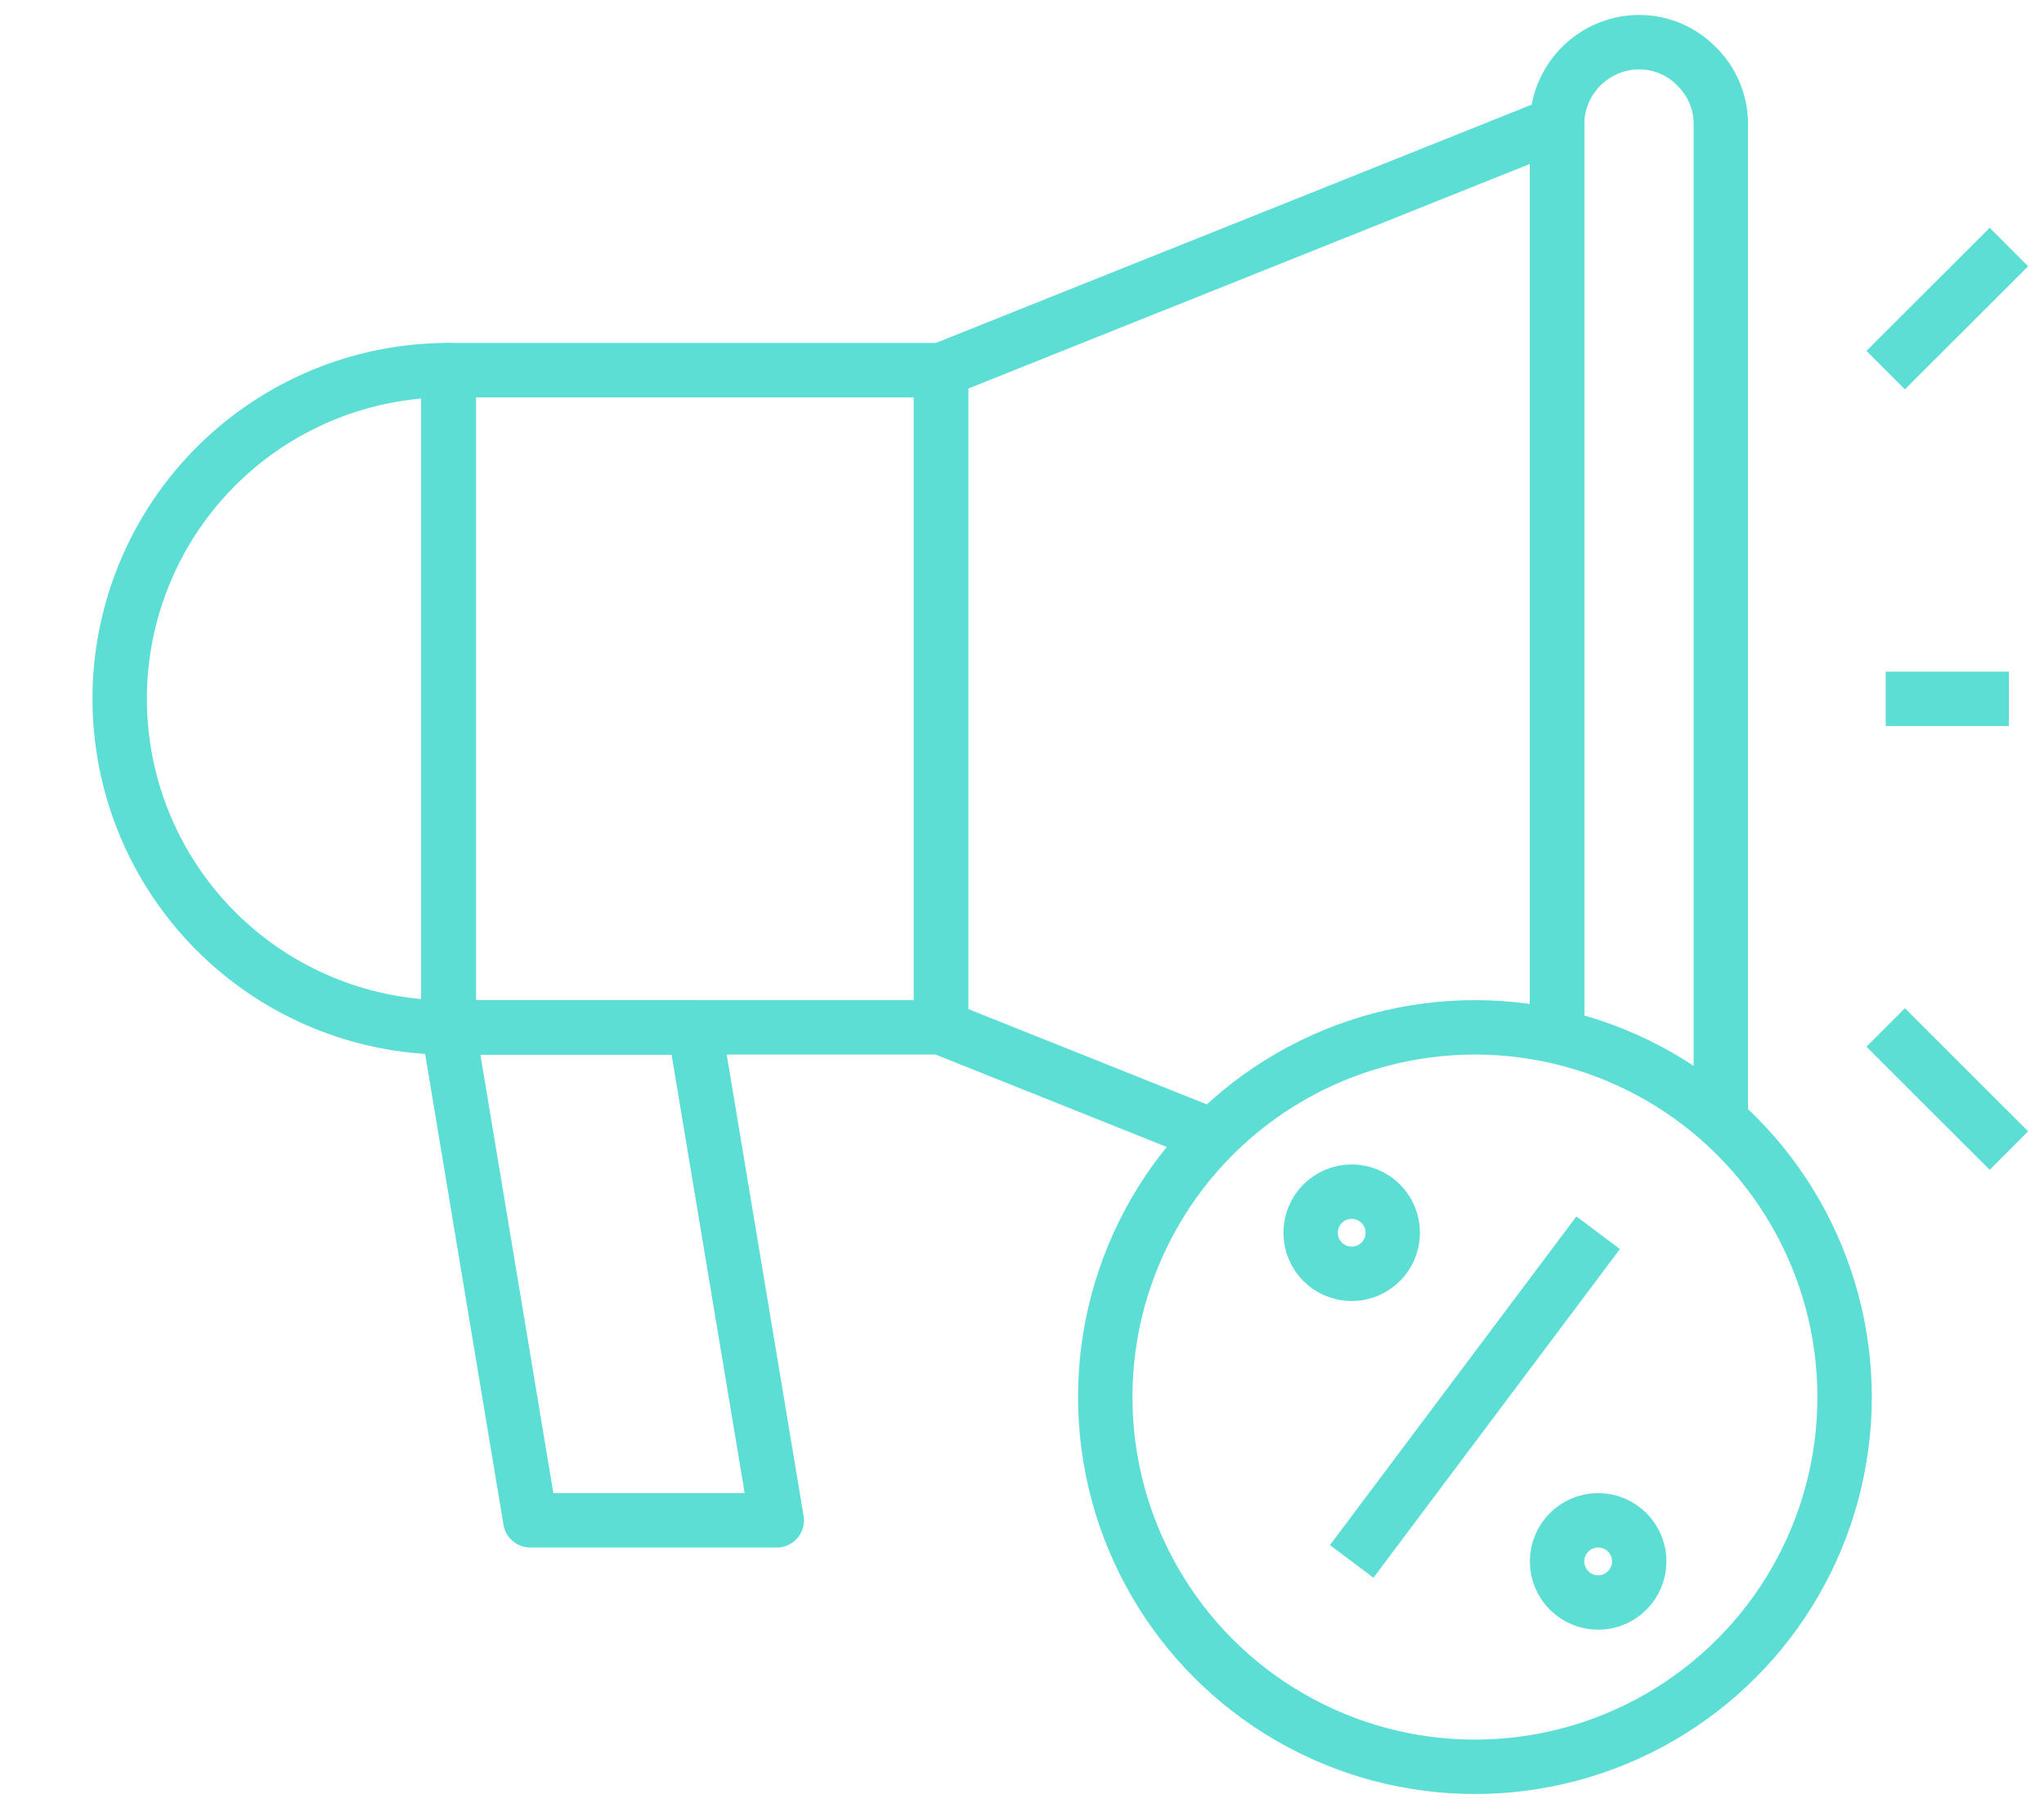
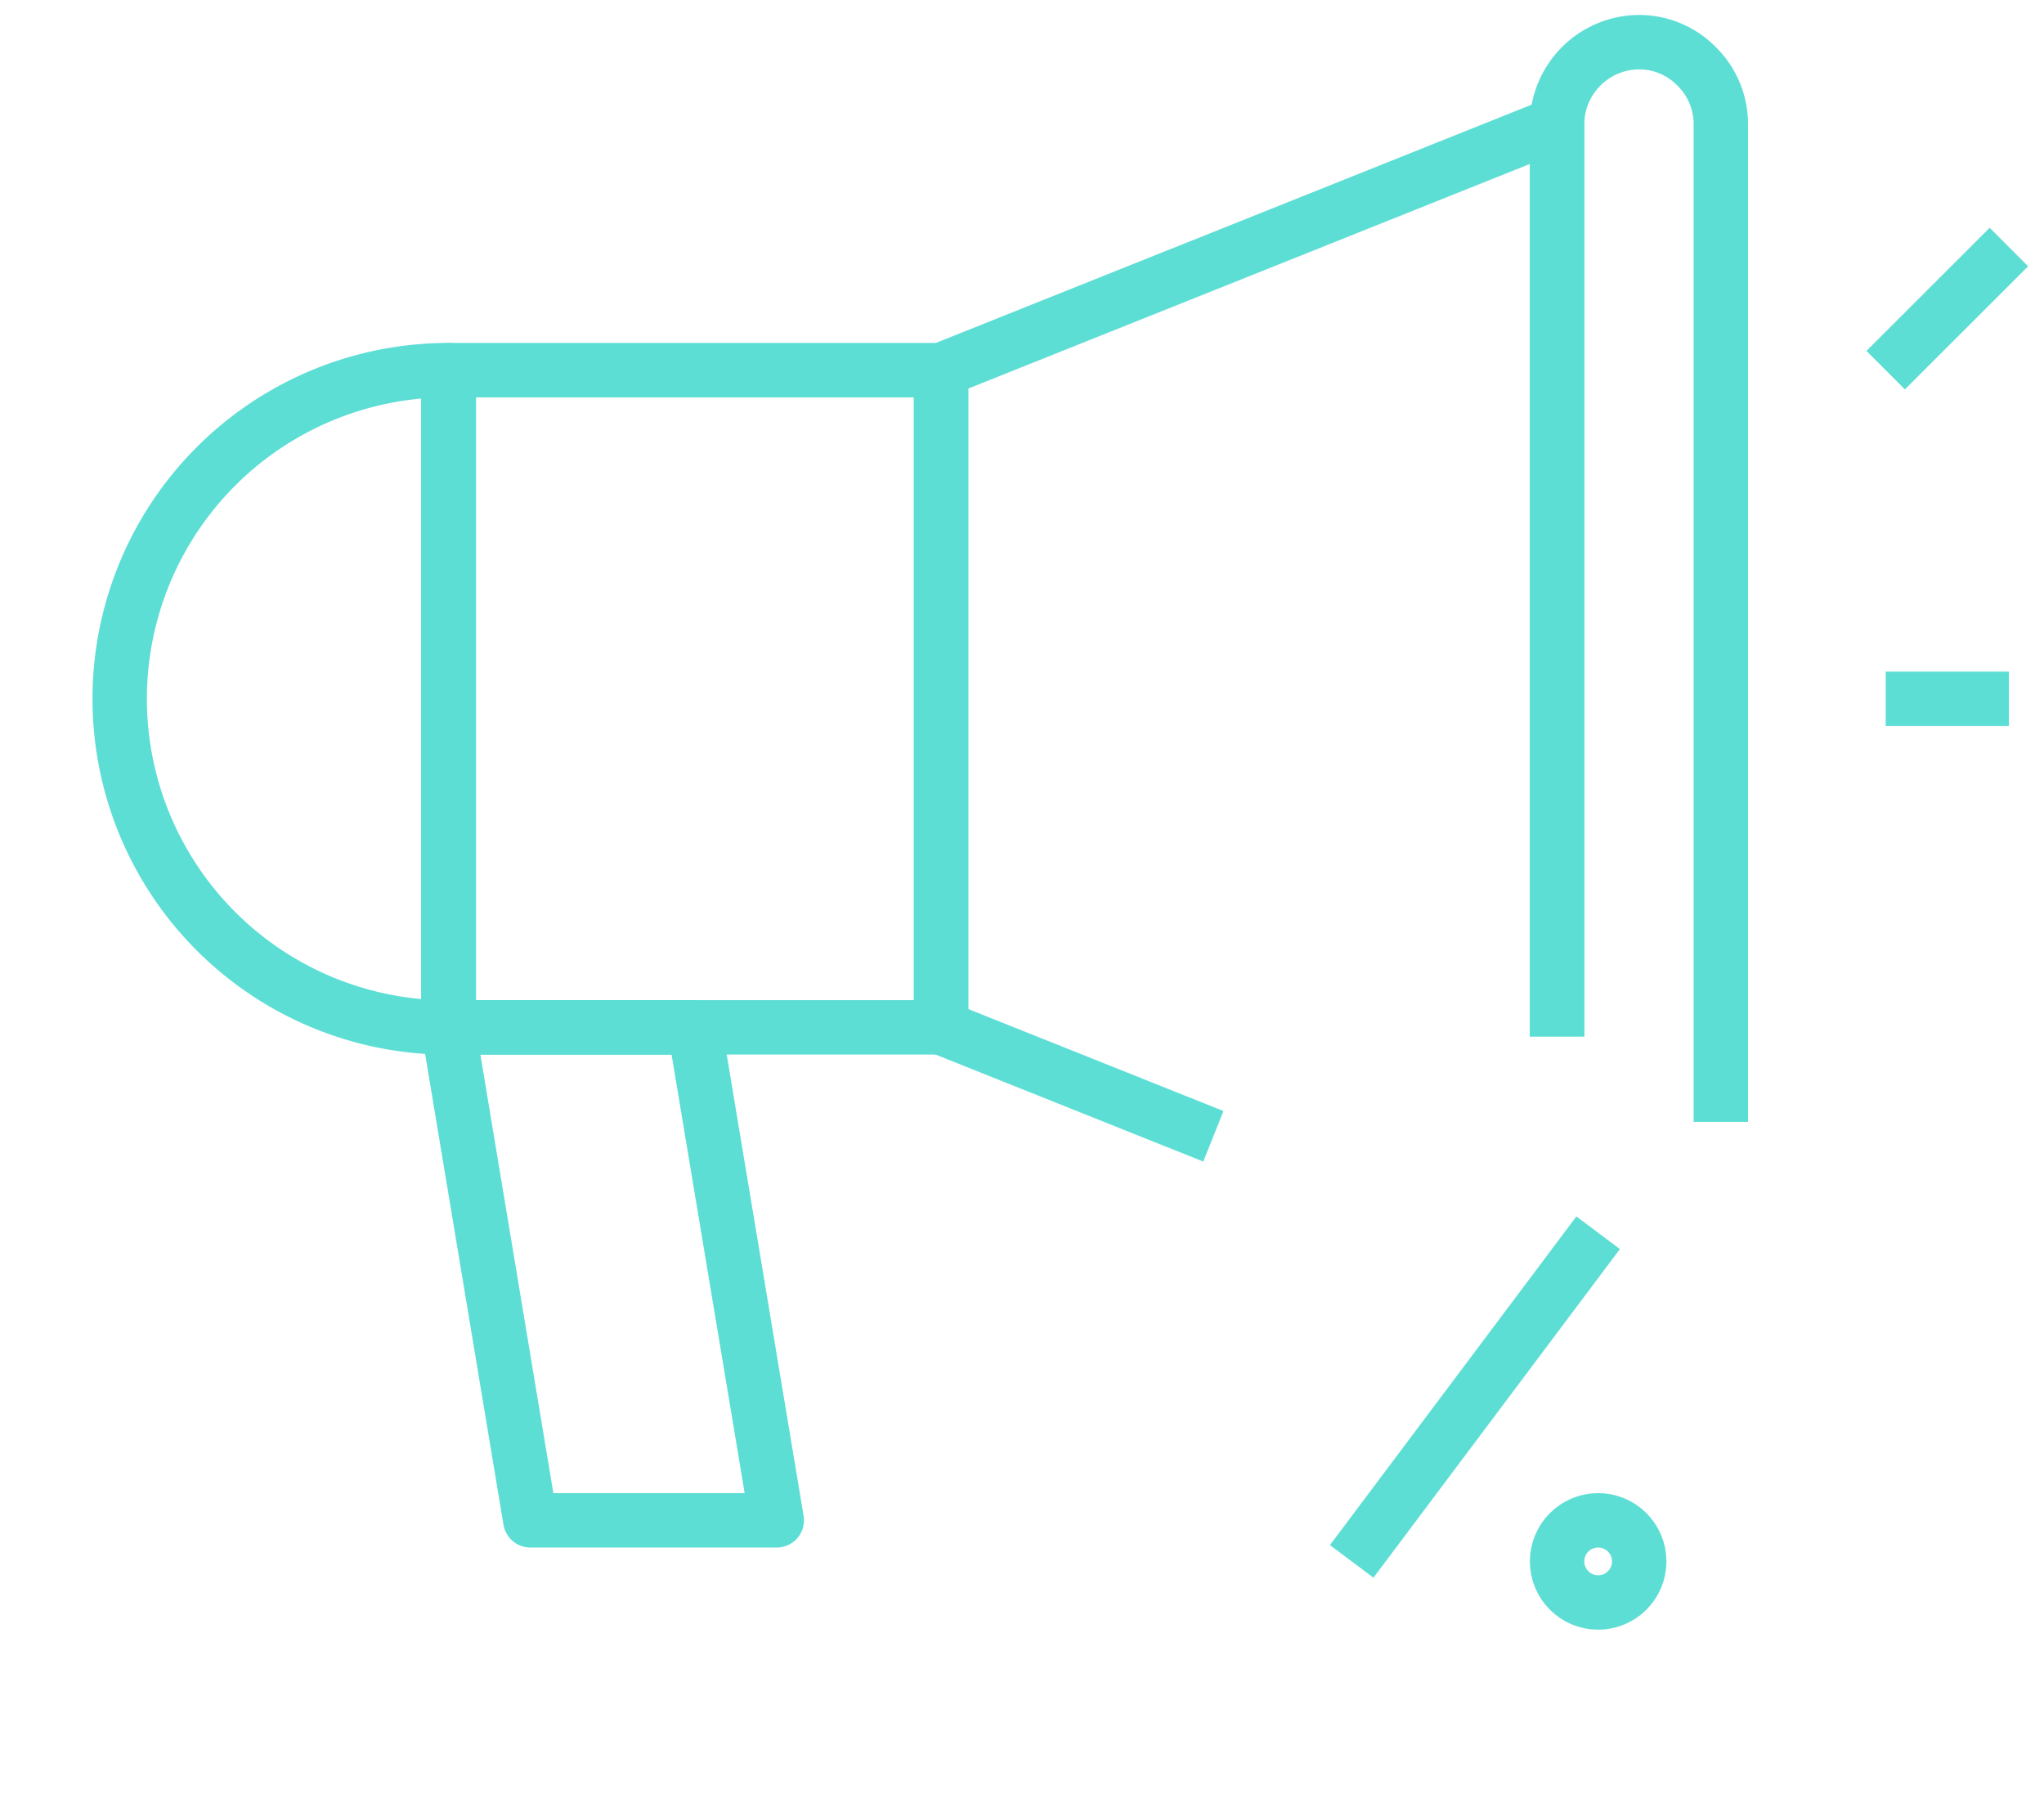
<svg xmlns="http://www.w3.org/2000/svg" viewBox="0 0 150.28 133.57">
  <defs>
    <style>.cls-1{fill:none;stroke:#5dded5;stroke-linejoin:round;stroke-width:4px;}</style>
  </defs>
  <title>Iconos</title>
  <g id="textos">
    <rect class="cls-1" x="32.96" y="27.21" width="36.23" height="48.31" />
    <polyline class="cls-1" points="89.21 83.53 69.19 75.53 69.19 27.21 114.48 9.1 114.48 76.19" />
    <path class="cls-1" d="M33,75.53h0V27.21h0A24.16,24.16,0,0,0,8.8,51.37h0A24.16,24.16,0,0,0,33,75.53Z" />
    <polygon class="cls-1" points="57.11 111.76 38.99 111.76 32.96 75.53 51.07 75.53 57.11 111.76" />
    <path class="cls-1" d="M114.48,76.19V9.1a6.06,6.06,0,0,1,6-6,5.9,5.9,0,0,1,4.26,1.78,5.94,5.94,0,0,1,1.78,4.26V82.47" />
-     <circle class="cls-1" cx="108.44" cy="102.7" r="27.18" />
    <line class="cls-1" x1="117.5" y1="90.62" x2="99.38" y2="114.78" />
-     <circle class="cls-1" cx="99.38" cy="90.62" r="3.02" />
    <circle class="cls-1" cx="117.5" cy="114.78" r="3.02" />
    <line class="cls-1" x1="138.64" y1="51.37" x2="147.7" y2="51.37" />
    <line class="cls-1" x1="138.64" y1="27.21" x2="147.7" y2="18.16" />
-     <line class="cls-1" x1="138.64" y1="75.53" x2="147.7" y2="84.58" />
  </g>
</svg>